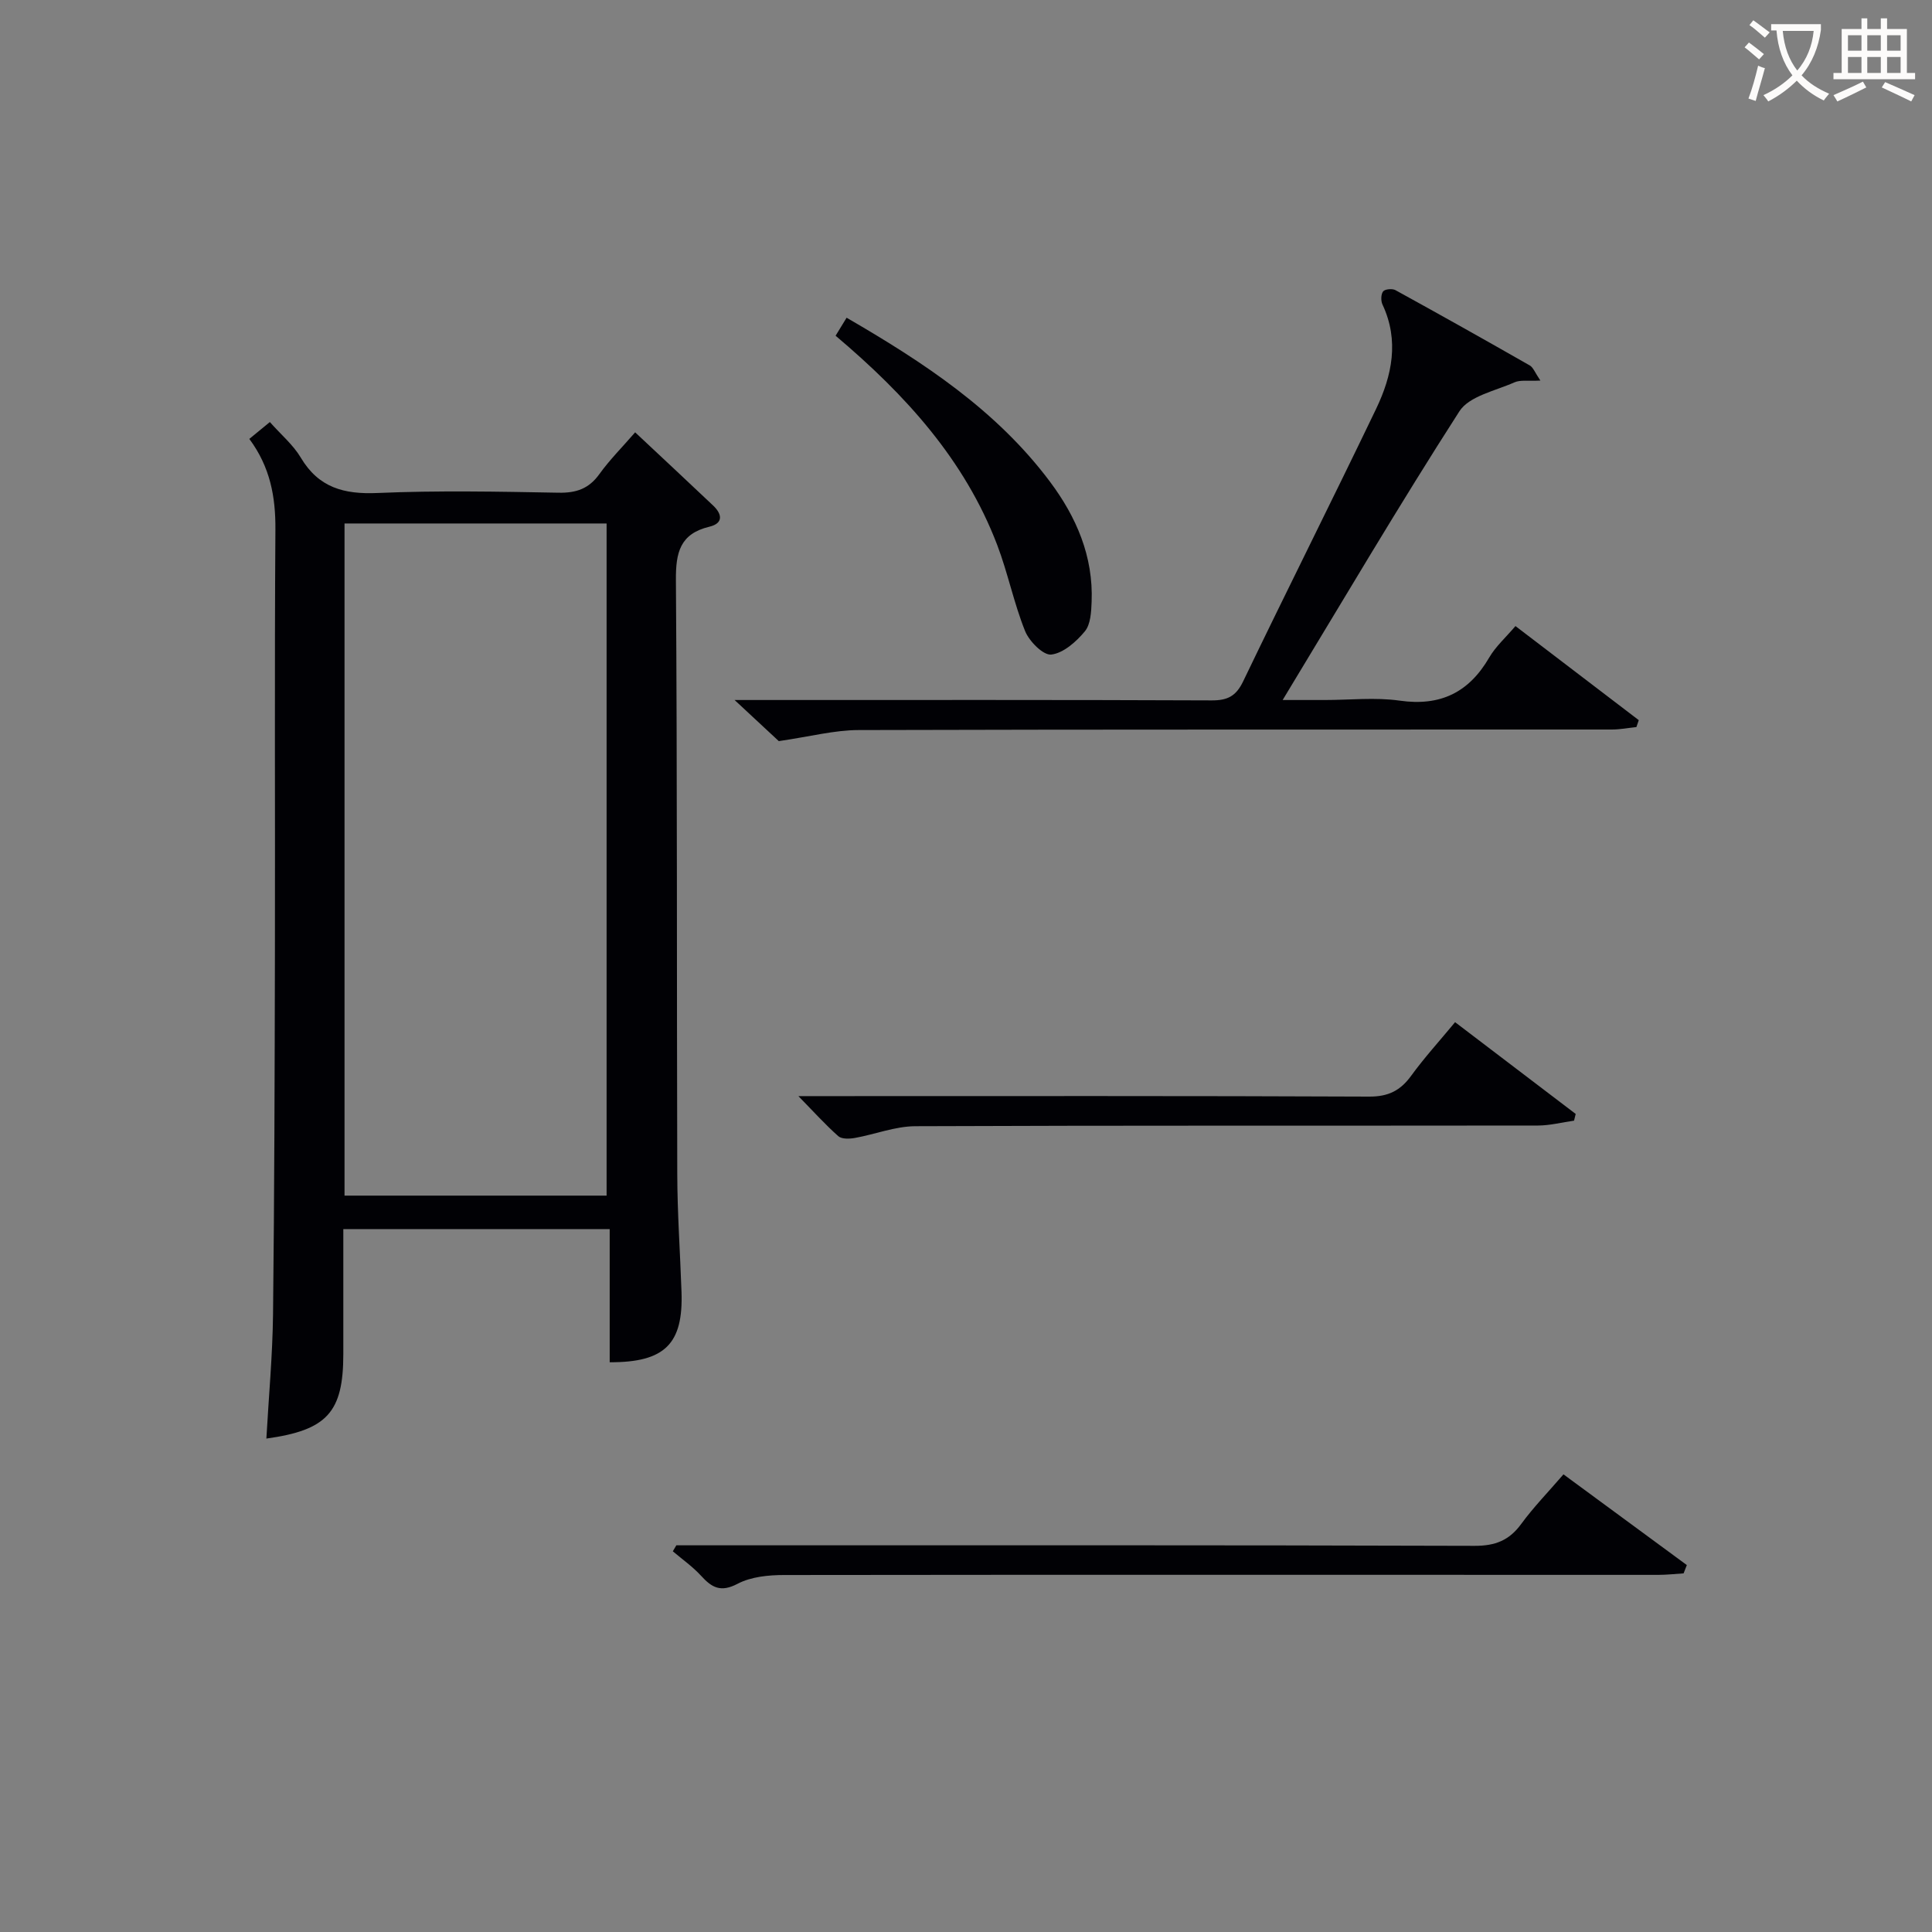
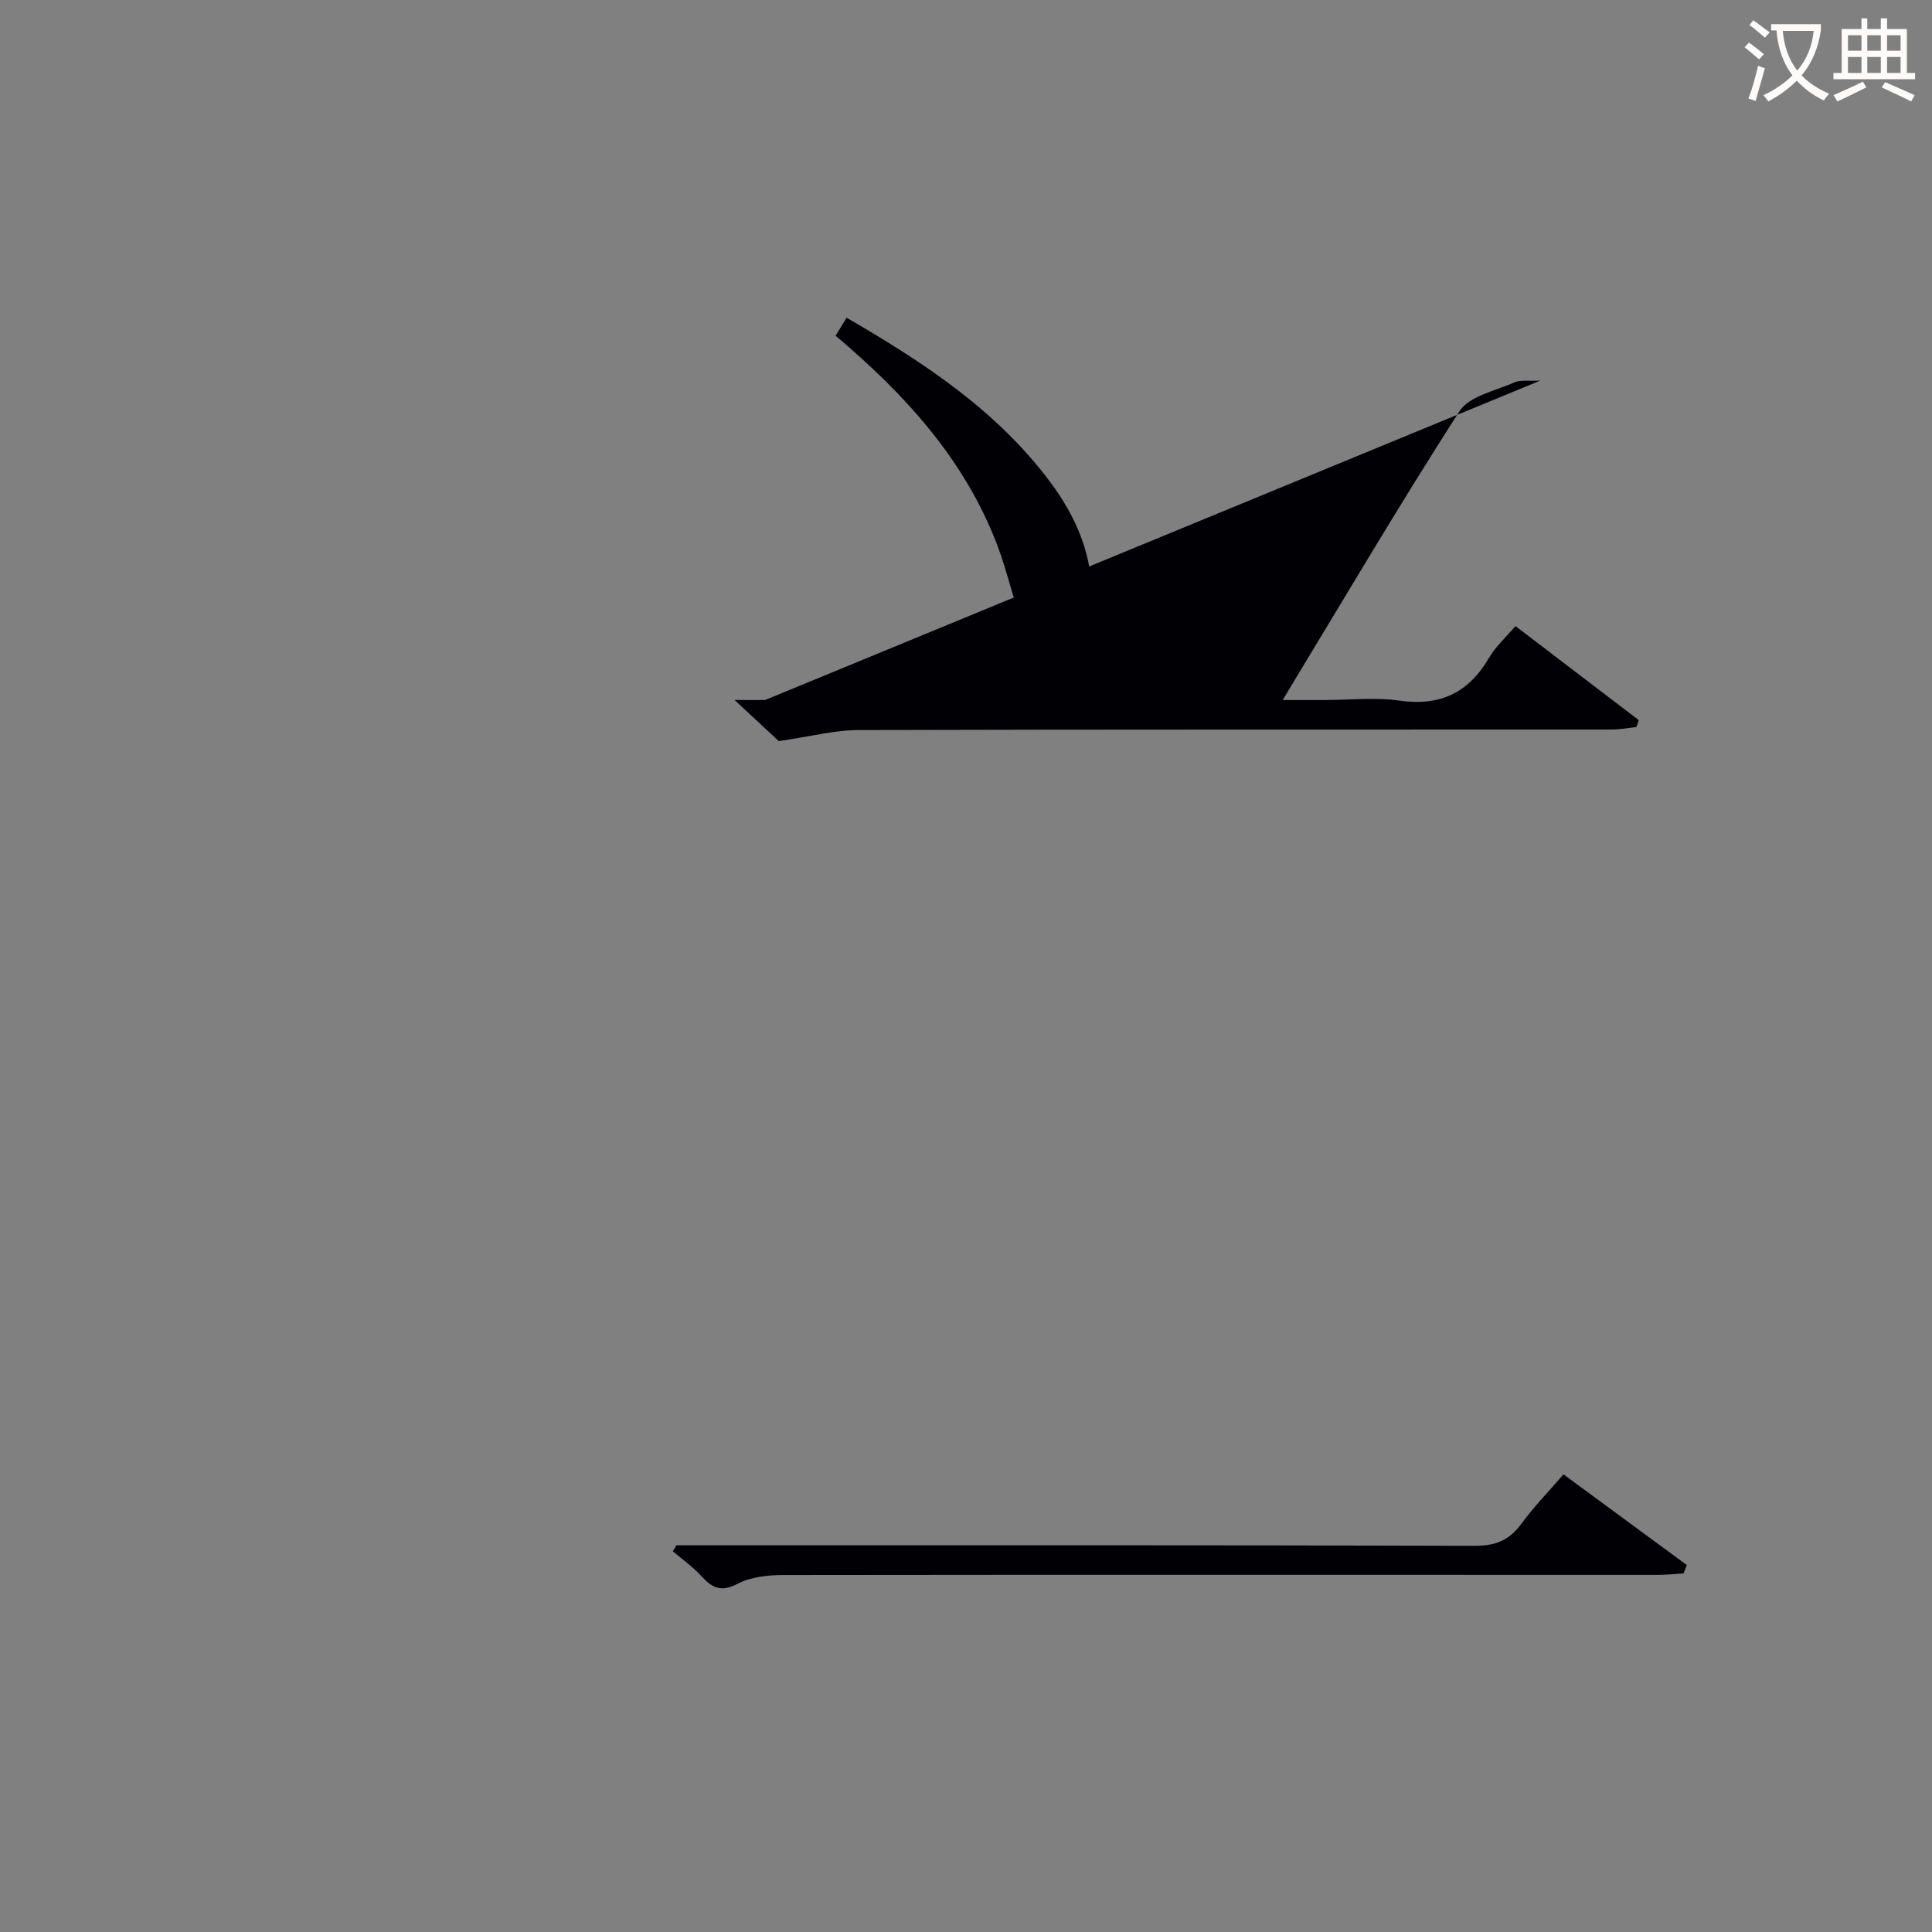
<svg xmlns="http://www.w3.org/2000/svg" enable-background="new 0 0 400 400" viewBox="0 0 400 400">
  <rect x="0" y="0" width="400" height="400" fill="#808080" stroke="none" />
  <g fill="#010105">
-     <path d="m55.15 297.84c.48-8.63 1.28-17.2 1.38-25.79.28-24.99.34-49.99.39-74.98.06-29.16-.1-58.33.1-87.49.04-6.73-1.07-12.87-5.4-18.71 1.41-1.16 2.72-2.23 4.25-3.49 2.33 2.63 4.83 4.72 6.4 7.36 3.7 6.23 8.95 7.63 15.88 7.33 12.48-.54 24.99-.29 37.49-.06 3.67.07 6.28-.82 8.46-3.86 2.12-2.95 4.72-5.55 7.4-8.64 5.53 5.18 10.86 10.15 16.15 15.16 1.88 1.78 2.14 3.68-.78 4.38-6.08 1.46-6.97 5.33-6.93 11.03.29 40.99.16 81.99.28 122.98.02 8.14.6 16.29.88 24.43.37 10.75-3.44 14.59-14.87 14.55 0-9.03 0-18.09 0-27.57-18.53 0-36.56 0-55.15 0v25.91c-.01 12-3.34 15.72-15.93 17.46zm16.18-50.3h54.26c0-46.63 0-92.86 0-139.16-18.25 0-36.16 0-54.26 0z" />
-     <path d="m318.92 78.79c-2.48.14-4.12-.18-5.37.37-3.97 1.77-9.37 2.84-11.4 6-12.48 19.41-24.19 39.31-36.59 59.77h8.76c5.16 0 10.41-.59 15.47.13 8.43 1.2 14.32-1.68 18.54-8.93 1.31-2.26 3.37-4.09 5.43-6.51 8.57 6.54 17.05 13.01 25.53 19.48-.16.48-.33.95-.49 1.43-1.7.18-3.4.51-5.11.51-51.98.03-103.96-.04-155.93.11-5 .01-9.99 1.34-16.52 2.29-1.73-1.61-4.84-4.5-9.15-8.51h6.32c30.82 0 61.64-.05 92.46.08 3.26.01 5.02-.86 6.49-3.9 9.07-18.87 18.48-37.57 27.54-56.44 3.31-6.9 4.83-14.15 1.33-21.62-.36-.76-.33-2.12.13-2.72.38-.48 1.9-.62 2.55-.26 9.32 5.12 18.58 10.32 27.81 15.59.72.41 1.08 1.48 2.2 3.13z" />
+     <path d="m318.92 78.79c-2.48.14-4.12-.18-5.37.37-3.97 1.77-9.37 2.84-11.4 6-12.48 19.41-24.19 39.31-36.59 59.77h8.76c5.16 0 10.41-.59 15.47.13 8.43 1.2 14.32-1.68 18.54-8.93 1.31-2.26 3.37-4.09 5.43-6.51 8.57 6.54 17.05 13.01 25.53 19.48-.16.48-.33.95-.49 1.43-1.7.18-3.4.51-5.11.51-51.98.03-103.96-.04-155.93.11-5 .01-9.99 1.34-16.52 2.29-1.73-1.61-4.84-4.5-9.15-8.51h6.32z" />
    <path d="m348.57 325.75c-1.75.11-3.5.31-5.25.31-60.32 0-120.64-.05-180.96.03-3.24 0-6.86.35-9.64 1.81-3.5 1.84-5.33.81-7.57-1.65-1.73-1.89-3.88-3.4-5.85-5.07.24-.41.48-.83.73-1.24h5.29c53.32 0 106.65-.06 159.97.11 4.28.01 7.17-1.12 9.66-4.53 2.54-3.47 5.58-6.59 8.75-10.27 8.61 6.33 17.08 12.56 25.54 18.78-.23.57-.45 1.14-.67 1.72z" />
-     <path d="m301.26 211.63c8.67 6.6 16.82 12.8 24.97 19-.11.46-.22.93-.34 1.39-2.49.35-4.97 1-7.46 1.01-42.98.06-85.96-.04-128.94.14-4.16.02-8.31 1.68-12.49 2.43-1.11.2-2.72.26-3.43-.36-2.68-2.37-5.08-5.04-8.27-8.3h6.21c37.32 0 74.63-.07 111.95.1 3.96.02 6.47-1.23 8.71-4.32 2.73-3.75 5.87-7.2 9.09-11.09z" />
    <path d="m173 69.51c.78-1.27 1.45-2.37 2.28-3.73 15.94 9.24 31.01 19.13 42.09 33.93 5.48 7.32 9.01 15.48 8.64 24.86-.08 2.1-.2 4.7-1.41 6.15-1.78 2.15-4.43 4.5-6.94 4.8-1.65.2-4.56-2.73-5.42-4.85-2.33-5.79-3.56-12.02-5.79-17.87-6.71-17.57-18.92-31.02-33.45-43.29z" />
  </g>
  <path d="m362.1 8.8c1.1.8 2.1 1.6 3.1 2.4l-1 1.1c-1.3-1.1-2.3-2-3-2.5zm1.9 4.8c.5.2.9.4 1.4.5-.6 2.3-1.3 4.5-1.9 6.8l-1.5-.5c.8-2.1 1.4-4.3 2-6.8zm-1-9.4c1.3.9 2.4 1.8 3.4 2.5l-1 1.1c-1.4-1.2-2.4-2.1-3.2-2.6zm3.7 2.2v-1.4h10.3v1.2c-.5 3.6-1.8 6.8-4 9.4 1.5 1.6 3.4 2.8 5.7 3.8-.3.4-.7.8-1.1 1.4-2.3-1.1-4.1-2.5-5.6-4.1-1.6 1.6-3.6 3.1-5.9 4.3-.3-.5-.7-.9-1-1.3 2.4-1.1 4.4-2.5 6-4.1-1.9-2.5-3-5.6-3.3-9.3h-1.1zm8.8 0h-6.4c.3 3.3 1.3 6 3 8.2 2-2.3 3.1-5.1 3.4-8.2z" fill="#fcfbfa" />
  <path d="m385.3 3.8h1.3v2.2h2.8v-2.2h1.3v2.2h4.1v9.1h1.7v1.3h-16.9v-1.3h1.7v-9.1h4.1v-2.2zm.4 13.1.7 1.2c-1.8.9-3.8 1.9-6 2.9-.2-.4-.5-.8-.8-1.3 2.3-1 4.3-1.9 6.1-2.8zm-3.1-6.4h2.8v-3.2h-2.8zm0 4.6h2.8v-3.3h-2.8zm4-4.6h2.8v-3.2h-2.8zm0 4.6h2.8v-3.3h-2.8zm3.7 1.9c2.1.9 4.1 1.8 6.1 2.7l-.7 1.3c-2.2-1.1-4.2-2-6.1-2.9zm3.2-9.7h-2.8v3.2h2.8zm-2.8 7.8h2.8v-3.3h-2.8z" fill="#fcfbfa" />
</svg>